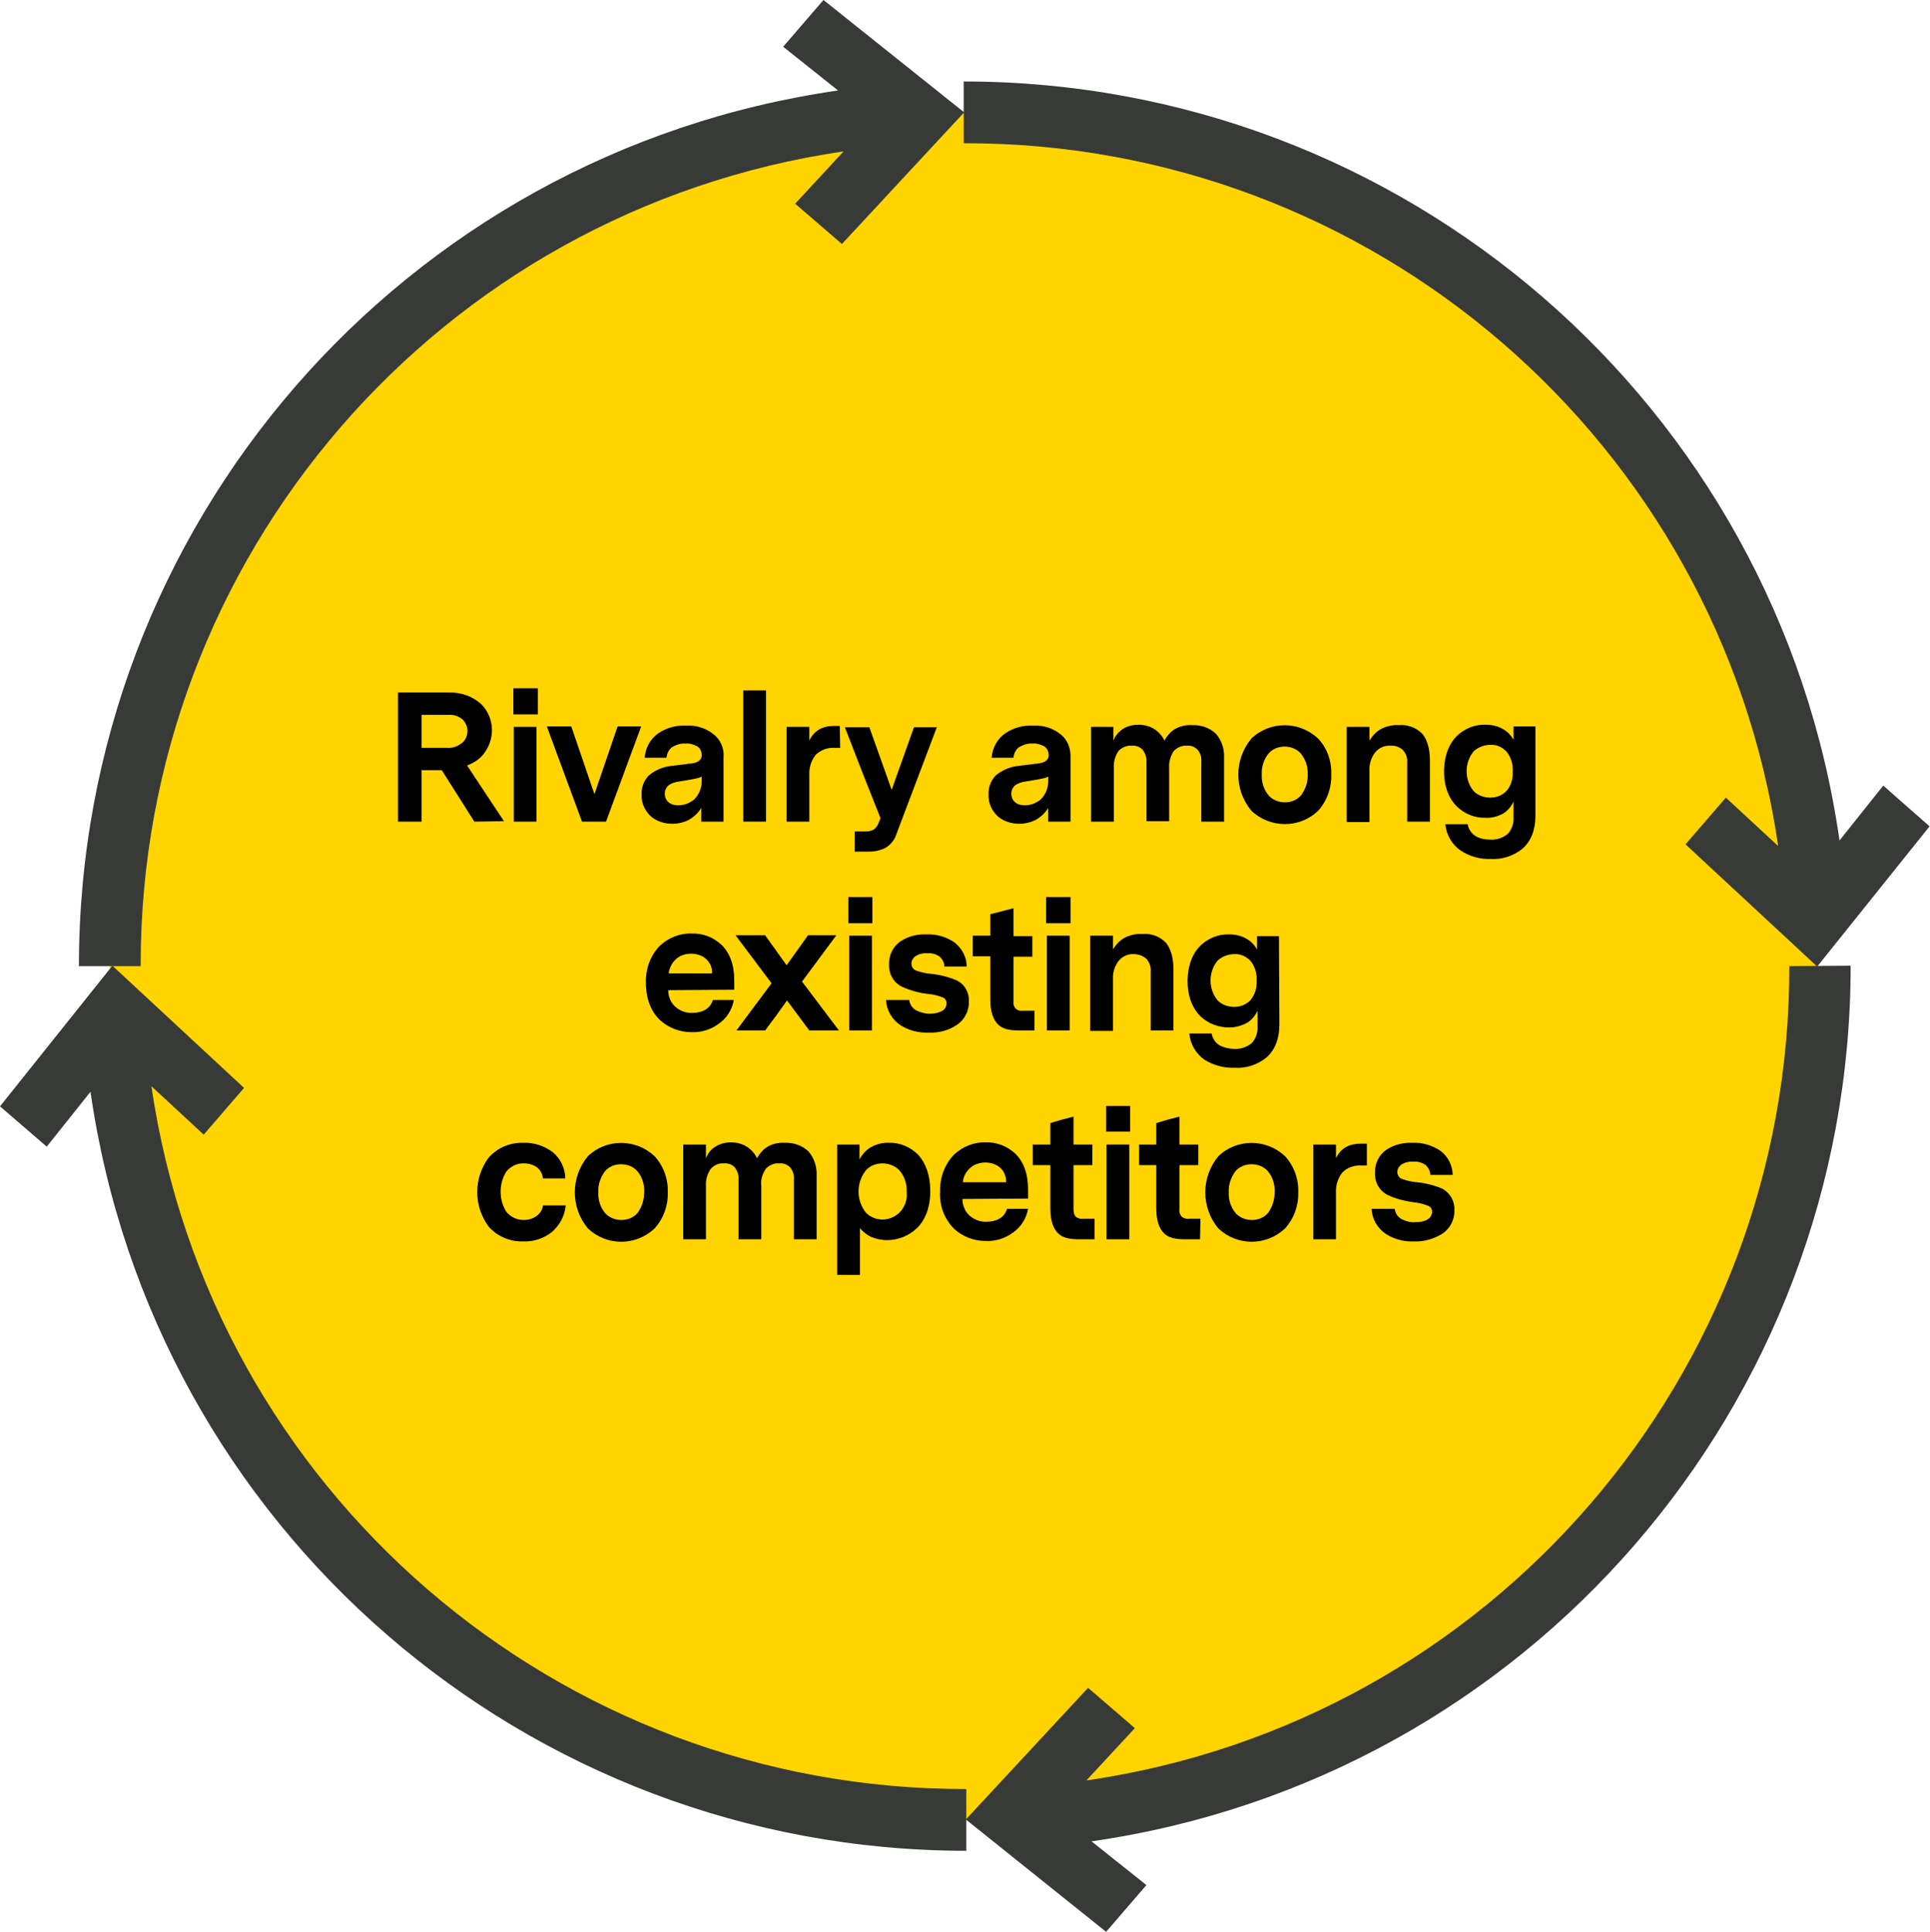
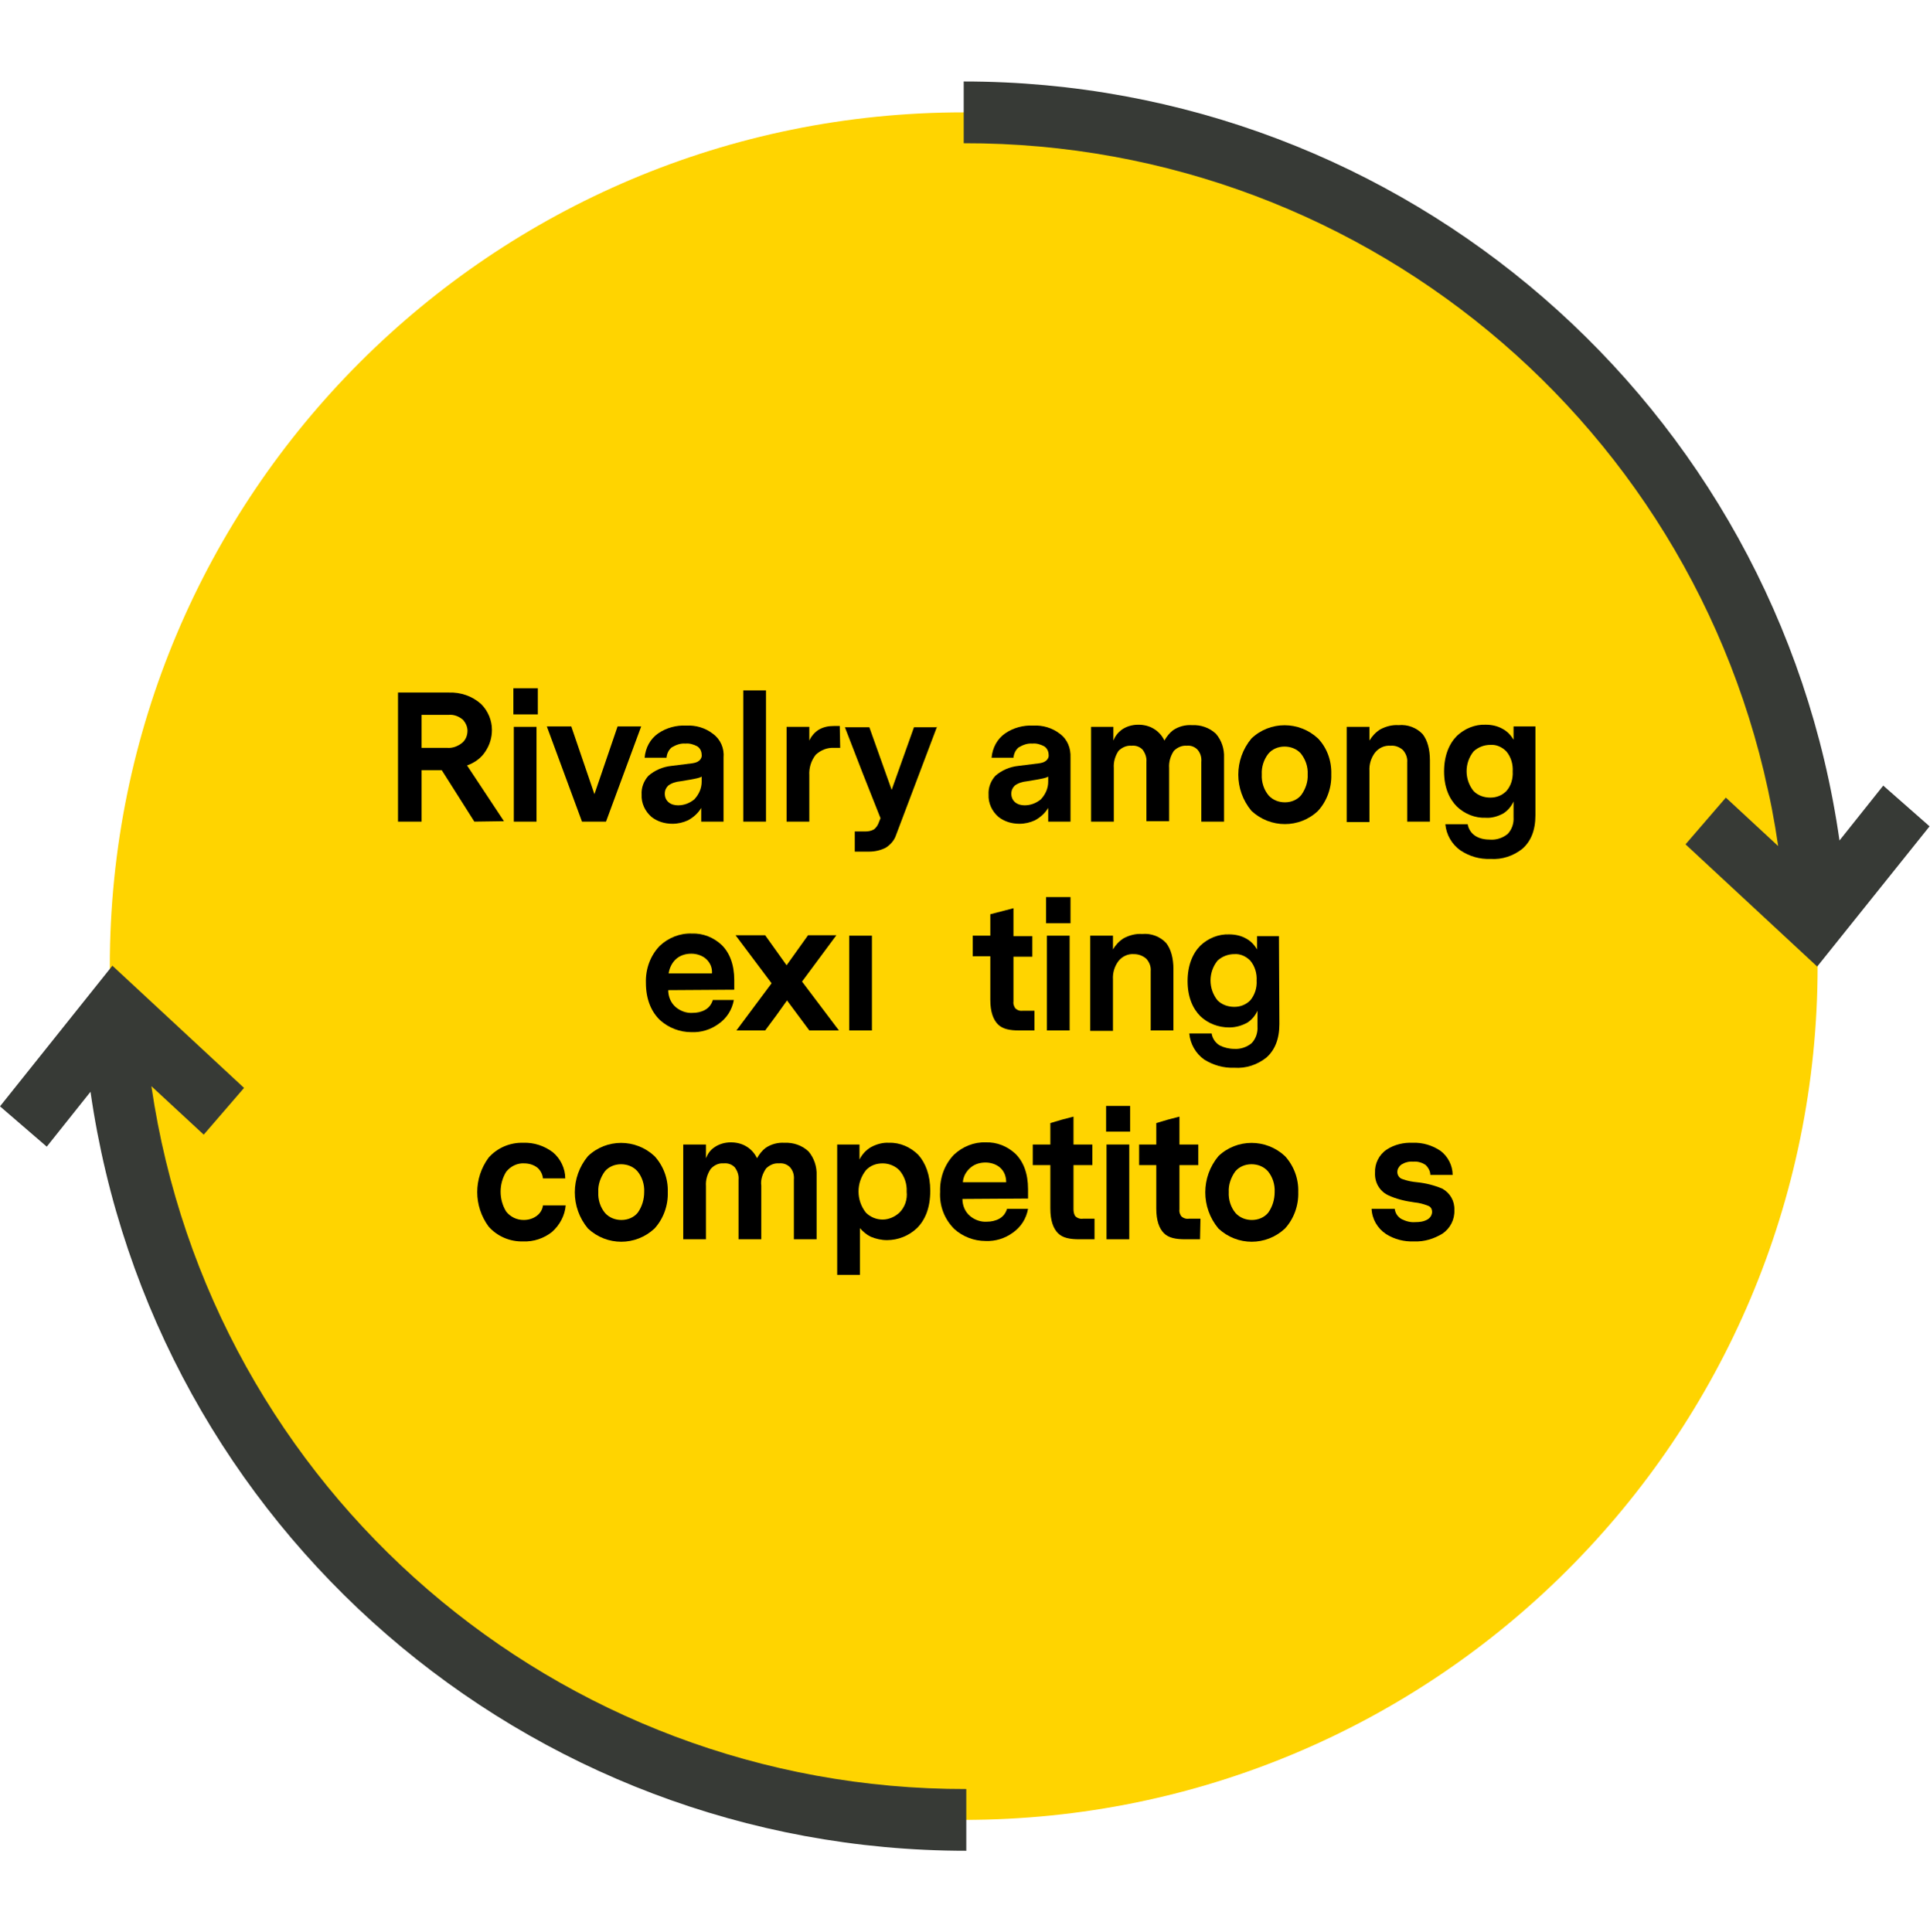
<svg xmlns="http://www.w3.org/2000/svg" xmlns:xlink="http://www.w3.org/1999/xlink" version="1.1" id="Layer_1" x="0px" y="0px" viewBox="0 0 450 450.5" style="enable-background:new 0 0 450 450.5;" xml:space="preserve">
  <style type="text/css">
	.st0{clip-path:url(#SVGID_00000129888998323677781590000014575962320749931183_);}
	.st1{fill:#FFD400;}
	.st2{fill:#373A36;}
	.st3{fill:none;}
</style>
  <g>
    <defs>
      <rect id="SVGID_1_" width="450" height="450.5" />
    </defs>
    <clipPath id="SVGID_00000045608944587869974670000015052783994775006598_">
      <use xlink:href="#SVGID_1_" style="overflow:visible;" />
    </clipPath>
    <g style="clip-path:url(#SVGID_00000045608944587869974670000015052783994775006598_);">
      <path class="st1" d="M224.7,424.4c110,0,199.1-89.1,199.1-199.1S334.7,26.2,224.7,26.2S25.6,115.3,25.6,225.3    S114.8,424.4,224.7,424.4" />
    </g>
  </g>
-   <path class="st2" d="M192,0l-9.4,10.9l12.8,10.2c-101.6,14.6-177,101.6-177,204.2h14.4C32.6,130,102.4,49.1,196.7,35.3l-11.3,12.2  l10.9,9.4l28.5-30.7L192,0z" />
  <rect class="st3" width="450" height="450.5" />
  <path class="st2" d="M439.1,183.2L428.9,196C414.4,94.4,327.3,19,224.7,19v14.4c95.3-0.2,176.2,69.6,189.9,163.9l-12.2-11.3  l-9.4,10.9l30.7,28.5l26.2-32.7L439.1,183.2z" />
  <rect class="st3" width="450" height="450.5" />
-   <path class="st2" d="M417.2,225.3c0.2,95.3-69.6,176.2-163.9,189.9l11.3-12.2l-10.9-9.4l-28.5,30.7l32.7,26.2l9.4-10.9l-12.8-10.2  c101.6-14.6,177-101.6,177-204.2L417.2,225.3z" />
  <rect class="st3" width="450" height="450.5" />
  <path class="st2" d="M35.3,253.3l12.2,11.3l9.4-10.9l-30.7-28.5L0,258l10.9,9.4l10.2-12.8c14.6,101.6,101.6,177,204.2,177v-14.4  C130,417.4,49.1,347.6,35.3,253.3z" />
  <path d="M110.6,191.6l-3.8-6l-3.8-6h-4.7v12h-5.5v-30.1h11.8c2.8-0.1,5.5,0.8,7.6,2.7c1.6,1.6,2.5,3.8,2.5,6c0,1.8-0.5,3.5-1.5,5  c-1,1.6-2.6,2.7-4.3,3.3l4.3,6.5l4.3,6.5L110.6,191.6L110.6,191.6z M109,170.4c0-0.9-0.4-1.8-1-2.5c-0.9-0.8-2.1-1.3-3.3-1.2h-6.4  v7.7h6c1.3,0.1,2.5-0.4,3.5-1.2C108.6,172.5,109,171.5,109,170.4z" />
  <path d="M119.7,160.5h5.7v6.1h-5.7C119.7,166.5,119.7,160.5,119.7,160.5z M119.8,191.6h5.3v-22.1h-5.3V191.6z" />
  <path d="M141.3,191.6h-5.6l-4.1-11.1l-4.1-11.1h5.7l2.7,7.9l2.7,7.9l2.7-7.9l2.7-7.9h5.5l-4.1,11.1L141.3,191.6z" />
  <path d="M168.7,176.7v14.9h-5.2v-3.2c-0.7,1.2-1.8,2.2-3.1,2.9c-1.1,0.5-2.3,0.8-3.6,0.8c-1.8,0-3.5-0.5-4.9-1.6  c-1.5-1.3-2.4-3.2-2.3-5.2c-0.1-1.6,0.5-3.2,1.6-4.4c1.5-1.3,3.4-2.1,5.4-2.3l2.4-0.3l2.4-0.3c0.6-0.1,1.1-0.2,1.6-0.6  c0.4-0.3,0.7-0.9,0.6-1.4c0-0.8-0.4-1.6-1.1-2c-0.8-0.4-1.7-0.7-2.7-0.6c-1.1-0.1-2.2,0.3-3.2,0.9c-0.7,0.6-1.1,1.4-1.2,2.4h-5.1  c0.2-2.3,1.3-4.4,3.2-5.7c1.9-1.3,4.2-1.9,6.5-1.8c2.2-0.1,4.4,0.5,6.2,1.9C168,172.4,168.9,174.5,168.7,176.7z M163.6,182.3v-1.2  c-0.3,0.2-0.7,0.3-1.1,0.4c-0.4,0.1-1,0.2-1.5,0.3l-1.2,0.2l-1.2,0.2c-1,0.1-2,0.4-2.8,1c-0.5,0.5-0.8,1.1-0.8,1.9  c0,0.8,0.3,1.5,0.9,2c0.6,0.5,1.4,0.7,2.2,0.7c1.4,0,2.7-0.5,3.8-1.4C163,185.2,163.6,183.8,163.6,182.3L163.6,182.3z" />
  <path d="M178.6,191.6h-5.3V161h5.3V191.6z" />
  <path d="M195.9,174.4h-1.4c-1.6-0.1-3.1,0.5-4.3,1.6c-1.1,1.4-1.6,3.1-1.5,4.8v10.8h-5.3v-22.1h5.3v3.2c0.5-1.1,1.3-2,2.3-2.6  c1.1-0.6,2.2-0.8,3.4-0.8h1.4L195.9,174.4L195.9,174.4z" />
  <path d="M218.5,169.4l-4.8,12.7l-4.8,12.7c-0.4,1.2-1.3,2.2-2.4,2.9c-1.2,0.6-2.5,0.9-3.9,0.9h-3.3v-4.7h2.4c0.7,0,1.4-0.1,2.1-0.5  c0.5-0.4,0.9-1,1.1-1.6l0.2-0.5l0.2-0.5l-4.2-10.6l-4.1-10.6h5.7l2.6,7.3l2.6,7.3l2.6-7.3l2.6-7.3H218.5L218.5,169.4z" />
  <path d="M249.6,176.7v14.9h-5.2v-3.2c-0.7,1.2-1.8,2.2-3.1,2.9c-1.1,0.5-2.3,0.8-3.6,0.8c-1.8,0-3.5-0.5-4.9-1.6  c-1.5-1.3-2.4-3.2-2.3-5.2c-0.1-1.6,0.5-3.2,1.6-4.4c1.5-1.3,3.4-2.1,5.4-2.3l2.4-0.3l2.4-0.3c0.6-0.1,1.1-0.2,1.6-0.6  c0.4-0.3,0.7-0.9,0.6-1.4c0-0.8-0.4-1.6-1.1-2c-0.8-0.4-1.7-0.7-2.7-0.6c-1.1-0.1-2.2,0.3-3.2,0.9c-0.7,0.6-1.1,1.4-1.2,2.4h-5.1  c0.2-2.3,1.3-4.4,3.2-5.7c1.9-1.3,4.2-1.9,6.5-1.8c2.2-0.1,4.4,0.5,6.2,1.9C248.9,172.4,249.7,174.5,249.6,176.7z M244.4,182.3v-1.2  c-0.3,0.2-0.7,0.3-1.1,0.4c-0.4,0.1-1,0.2-1.5,0.3l-1.2,0.2l-1.2,0.2c-1,0.1-2,0.4-2.8,1c-0.5,0.5-0.8,1.1-0.8,1.9  c0,0.8,0.3,1.5,0.9,2c0.6,0.5,1.4,0.7,2.2,0.7c1.4,0,2.7-0.5,3.8-1.4C243.8,185.2,244.4,183.8,244.4,182.3z" />
  <path d="M285.4,176.7v14.9h-5.3v-13.9c0.1-1.1-0.2-2.1-0.9-2.9c-0.7-0.7-1.6-1-2.5-0.9c-1.1-0.1-2.2,0.4-3,1.2  c-0.8,1.2-1.2,2.6-1.1,4v12.4h-5.3v-13.8c0.1-1.1-0.3-2.1-0.9-2.9c-0.7-0.7-1.6-1-2.6-0.9c-1.1-0.1-2.2,0.4-3,1.2  c-0.8,1.2-1.2,2.6-1.1,4v12.5h-5.3v-22.1h5.2v3.2c0.4-1,1-1.8,1.9-2.5c1.1-0.8,2.5-1.2,3.9-1.2c1.3,0,2.6,0.3,3.7,1  c1,0.6,1.9,1.6,2.4,2.7c0.5-0.9,1.2-1.8,2-2.4c1.3-0.9,2.9-1.3,4.4-1.2c2.1-0.1,4.1,0.6,5.6,2C284.8,172.6,285.5,174.6,285.4,176.7z  " />
  <path d="M310.4,180.6c0.1,3.1-1,6.2-3.1,8.5c-4.3,4.1-11.1,4.1-15.5,0c-4.1-4.9-4.1-12,0-16.9c4.3-4.1,11.1-4.1,15.5,0  C309.4,174.4,310.5,177.4,310.4,180.6z M294.2,180.6c-0.1,1.8,0.5,3.6,1.6,4.9c1,1.1,2.4,1.6,3.8,1.6c1.5,0,2.9-0.6,3.8-1.7  c1-1.4,1.6-3.1,1.5-4.8c0.1-1.8-0.5-3.5-1.6-4.9c-1-1.1-2.4-1.6-3.8-1.6c-1.5,0-2.9,0.6-3.8,1.7  C294.7,177.1,294.1,178.8,294.2,180.6L294.2,180.6z" />
  <path d="M333.4,177.3v14.3h-5.3v-13.8c0.1-1.1-0.3-2.1-1-2.9c-0.8-0.7-1.8-1.1-2.9-1c-1.4-0.1-2.7,0.5-3.6,1.6  c-0.9,1.2-1.4,2.7-1.3,4.3v11.9H314v-22.2h5.3v3.2c0.6-1,1.4-1.9,2.5-2.6c1.3-0.7,2.8-1.1,4.3-1c2.1-0.2,4.2,0.6,5.6,2.1  C332.8,172.6,333.4,174.7,333.4,177.3z" />
  <path d="M358,190.1c0,3.6-1.1,6.1-3,7.8c-2.1,1.7-4.8,2.6-7.5,2.4c-2.5,0.1-4.9-0.6-7-2c-2-1.4-3.3-3.7-3.5-6.1h5.2  c0.2,1.2,0.9,2.2,1.9,2.8c1,0.6,2.2,0.8,3.4,0.8c1.4,0.1,2.9-0.4,4-1.3c1-1,1.5-2.5,1.4-3.9v-3.7c-0.5,1.1-1.3,2.1-2.4,2.8  c-1.3,0.7-2.7,1.1-4.1,1c-2.5,0.1-4.9-0.9-6.7-2.6c-1.8-1.8-3-4.5-3-8.2s1.2-6.5,3-8.3c1.8-1.7,4.2-2.7,6.7-2.6c1.4,0,2.8,0.3,4,1  c1.1,0.6,1.9,1.5,2.5,2.5v-3.1h5.1L358,190.1L358,190.1z M352.7,179.9c0.1-1.7-0.4-3.4-1.5-4.7c-1-1-2.3-1.6-3.7-1.5  c-1.4,0-2.8,0.5-3.9,1.5c-2.2,2.7-2.2,6.6,0,9.3c1,1,2.4,1.5,3.9,1.5c1.4,0,2.7-0.5,3.7-1.5C352.3,183.3,352.8,181.6,352.7,179.9z" />
  <path d="M155.8,230.9c0,1.5,0.6,3,1.8,4c1.1,0.9,2.5,1.4,3.9,1.3c1,0,2-0.2,2.9-0.7c0.9-0.5,1.5-1.3,1.8-2.3h4.9  c-0.4,2.3-1.7,4.3-3.6,5.6c-1.8,1.3-4,2-6.3,1.9c-2.7,0-5.3-1-7.3-2.8c-2-1.9-3.3-4.8-3.3-8.7c-0.1-3.2,1-6.3,3.2-8.6  c2-1.9,4.7-3,7.5-2.9c2.6-0.1,5.1,0.9,7,2.7c1.8,1.8,2.9,4.5,2.9,8.2v2.2L155.8,230.9L155.8,230.9z M155.9,227H166  c0.1-1.3-0.4-2.5-1.4-3.4c-0.9-0.8-2.2-1.2-3.4-1.2c-1.2,0-2.4,0.3-3.4,1.1C156.8,224.3,156.1,225.6,155.9,227z" />
  <path d="M183.5,233.3l-2.5,3.5l-2.6,3.5h-6.7l4.1-5.5l4.1-5.5l-4.2-5.6l-4.2-5.6h6.9l2.5,3.5l2.5,3.5l2.5-3.5l2.5-3.5h6.6l-4,5.4  l-4,5.4l4.3,5.7l4.3,5.7h-6.9l-2.6-3.5L183.5,233.3z" />
-   <path d="M197.8,209.2h5.6v6.1h-5.6V209.2z M198,240.3h5.3v-22.1H198L198,240.3L198,240.3z" />
-   <path d="M225.9,233.5c0.1,2.2-1,4.3-2.8,5.5c-1.9,1.3-4.2,1.9-6.6,1.8c-2.3,0.1-4.6-0.5-6.5-1.7c-2-1.3-3.3-3.5-3.4-5.9h5.4  c0.1,1,0.7,1.9,1.6,2.4c1,0.5,2.1,0.8,3.2,0.8c1,0,1.9-0.2,2.8-0.6c0.7-0.4,1.1-1.1,1.1-1.8c0-0.6-0.3-1.2-0.9-1.4  c-1-0.4-2.1-0.7-3.2-0.8c-2.2-0.2-4.3-0.8-6.3-1.7c-2-1-3.1-3-3-5.2c-0.1-2.1,0.9-4.2,2.7-5.4c1.8-1.2,4-1.7,6.1-1.6  c2.3-0.1,4.6,0.6,6.5,1.9c1.7,1.4,2.8,3.4,2.8,5.6h-5.2c0-0.9-0.5-1.8-1.2-2.4c-0.8-0.5-1.8-0.8-2.8-0.7c-1-0.1-2,0.2-2.8,0.7  c-0.5,0.4-0.9,1-0.9,1.7c0,0.8,0.5,1.5,1.3,1.7c1.1,0.4,2.2,0.6,3.3,0.7c2,0.2,4,0.7,5.9,1.5C224.9,229.5,226,231.4,225.9,233.5z" />
+   <path d="M197.8,209.2h5.6h-5.6V209.2z M198,240.3h5.3v-22.1H198L198,240.3L198,240.3z" />
  <path d="M241.1,240.3h-3.5c-2.1,0-3.8-0.3-4.9-1.4s-1.8-2.9-1.8-5.8V223h-4.1v-4.8h4.1v-5l2.7-0.7l2.7-0.7v6.5h4.4v4.8h-4.4v10.4  c-0.1,0.6,0.1,1.1,0.4,1.6c0.5,0.5,1.1,0.7,1.8,0.6h2.7V240.3L241.1,240.3z" />
  <path d="M243.9,209.2h5.7v6.1h-5.7V209.2z M244.1,240.3h5.3v-22.1h-5.3V240.3z" />
  <path d="M273.6,226v14.3h-5.3v-13.8c0.1-1.1-0.3-2.1-1-2.9c-0.8-0.7-1.8-1.1-2.9-1.1c-1.4-0.1-2.7,0.5-3.6,1.6  c-0.9,1.2-1.4,2.7-1.3,4.3v12h-5.3v-22.2h5.3v3.2c0.6-1,1.4-1.9,2.5-2.6c1.3-0.7,2.8-1.1,4.3-1c2.1-0.2,4.2,0.6,5.6,2.1  C273,221.3,273.6,223.4,273.6,226z" />
  <path d="M298.3,238.8c0,3.6-1.1,6.1-3,7.8c-2.1,1.7-4.8,2.6-7.5,2.4c-2.5,0.1-4.9-0.6-7-1.9c-2-1.4-3.3-3.7-3.5-6.1h5.2  c0.2,1.2,0.9,2.2,1.9,2.8c1,0.5,2.2,0.8,3.4,0.8c1.4,0.1,2.9-0.4,4-1.3c1-1,1.5-2.5,1.4-3.9v-3.7c-0.5,1.1-1.3,2.1-2.4,2.8  c-1.3,0.7-2.7,1.1-4.2,1.1c-2.5,0-4.9-0.9-6.7-2.6c-1.8-1.8-3-4.5-3-8.2s1.2-6.5,3-8.3c1.8-1.7,4.2-2.7,6.7-2.6c1.4,0,2.8,0.3,4,1  c1.1,0.6,1.9,1.5,2.5,2.5v-3.1h5.1L298.3,238.8L298.3,238.8z M293,228.7c0.1-1.7-0.4-3.4-1.5-4.7c-1-1-2.3-1.6-3.7-1.5  c-1.4,0-2.8,0.5-3.9,1.5c-2.2,2.7-2.2,6.6,0,9.3c1,1,2.4,1.5,3.9,1.5c1.4,0,2.7-0.5,3.7-1.5C292.6,232,293.1,230.3,293,228.7z" />
  <path d="M122,289.5c-3.1,0.1-6.1-1.2-8.1-3.5c-3.5-4.8-3.5-11.2,0-16c2-2.3,5-3.6,8.1-3.5c2.5-0.1,4.9,0.7,6.9,2.2  c1.8,1.5,2.9,3.8,2.9,6.1h-5.2c-0.1-1-0.6-1.9-1.3-2.5c-0.9-0.7-2-1-3.1-1c-1.6-0.1-3.2,0.7-4.2,2c-1.7,2.8-1.7,6.4,0,9.2  c1,1.3,2.5,2,4.1,2c1.1,0,2.2-0.3,3.1-1c0.8-0.6,1.3-1.5,1.4-2.4h5.3c-0.2,2.4-1.4,4.6-3.2,6.2C126.8,288.8,124.4,289.6,122,289.5z" />
  <path d="M155.7,278c0.1,3.1-1,6.2-3.1,8.5c-4.4,4.1-11.1,4.1-15.5,0c-4.1-4.9-4.1-12,0-16.9c4.3-4.1,11.1-4.1,15.5,0  C154.7,271.9,155.8,274.9,155.7,278z M139.5,278c-0.1,1.8,0.5,3.6,1.6,4.9c1,1.1,2.4,1.6,3.8,1.6c1.5,0,2.9-0.6,3.8-1.7  c1-1.4,1.5-3.1,1.5-4.8c0.1-1.8-0.5-3.6-1.6-4.9c-1-1.1-2.4-1.6-3.8-1.6c-1.5,0-2.9,0.6-3.8,1.7C140,274.6,139.4,276.3,139.5,278z" />
  <path d="M190.4,274.1V289h-5.3v-13.9c0.1-1.1-0.2-2.1-0.9-2.9c-0.7-0.7-1.6-1-2.6-0.9c-1.1-0.1-2.2,0.4-3,1.2  c-0.8,1.2-1.3,2.6-1.1,4V289h-5.3v-13.9c0.1-1.1-0.3-2.1-0.9-2.9c-0.7-0.7-1.6-1-2.6-0.9c-1.1-0.1-2.2,0.4-3,1.3  c-0.8,1.2-1.2,2.6-1.1,4V289h-5.3v-22.1h5.3v3.2c0.4-1,1-1.9,1.9-2.5c1.1-0.8,2.5-1.2,3.9-1.2c1.3,0,2.6,0.3,3.7,1  c1,0.6,1.9,1.6,2.4,2.7c0.5-0.9,1.2-1.8,2-2.4c1.3-0.9,2.9-1.3,4.4-1.2c2.1-0.1,4.1,0.6,5.6,2C189.8,270,190.5,272.1,190.4,274.1z" />
  <path d="M216.9,277.7c0,4-1.2,6.8-3.1,8.7c-1.9,1.8-4.4,2.8-7,2.8c-1.3,0-2.6-0.3-3.8-0.8c-1-0.5-1.8-1.2-2.5-2v10.9h-5.3v-30.4h5.2  v3.5c0.6-1.2,1.5-2.2,2.7-2.9c1.3-0.7,2.8-1.1,4.2-1c2.5-0.1,5,1,6.8,2.8C215.8,271.2,216.9,274,216.9,277.7z M211.4,277.9  c0.1-1.8-0.5-3.6-1.7-5c-1-1-2.4-1.6-3.9-1.6c-1.5,0-2.9,0.5-3.9,1.6c-2.3,2.9-2.3,7,0,9.9c1,1,2.4,1.6,3.9,1.6  c1.4,0,2.8-0.6,3.9-1.6C211,281.5,211.6,279.7,211.4,277.9L211.4,277.9z" />
  <path d="M224.4,279.6c0,1.5,0.6,3,1.8,4c1.1,0.9,2.5,1.4,3.9,1.3c1,0,2-0.2,2.9-0.7c0.9-0.5,1.5-1.3,1.8-2.3h4.9  c-0.4,2.3-1.7,4.3-3.6,5.6c-1.8,1.3-4,2-6.3,1.9c-2.7,0-5.3-1-7.3-2.8c-2.3-2.3-3.5-5.4-3.3-8.7c-0.1-3.2,1-6.3,3.2-8.6  c2-1.9,4.7-3,7.4-2.9c2.6-0.1,5.1,0.9,7,2.7c1.8,1.8,2.9,4.5,2.9,8.2v2.2L224.4,279.6L224.4,279.6z M224.5,275.7h10.1  c0-1.3-0.4-2.5-1.4-3.4c-0.9-0.8-2.2-1.2-3.4-1.2c-1.2,0-2.4,0.3-3.4,1.1C225.3,273.1,224.6,274.3,224.5,275.7L224.5,275.7z" />
  <path d="M255.1,289h-3.5c-2.1,0-3.8-0.3-4.9-1.4s-1.8-2.9-1.8-5.8v-10.1h-4.1v-4.8h4.1v-5l2.7-0.8l2.7-0.7v6.5h4.4v4.8h-4.4V282  c0,0.6,0.1,1.1,0.4,1.6c0.5,0.5,1.2,0.7,1.8,0.6h2.7V289L255.1,289z" />
  <path d="M257.9,257.9h5.6v6h-5.6V257.9z M258,289h5.3v-22.1H258L258,289L258,289z" />
  <path d="M279.8,289h-3.5c-2.1,0-3.8-0.3-4.9-1.4s-1.8-2.9-1.8-5.8v-10.1h-4v-4.8h4v-5l2.7-0.8l2.7-0.7v6.5h4.4v4.8h-4.4V282  c-0.1,0.6,0.1,1.1,0.4,1.6c0.5,0.5,1.2,0.7,1.8,0.6h2.7L279.8,289L279.8,289z" />
  <path d="M302.7,278c0.1,3.1-1,6.2-3.1,8.5c-4.4,4.1-11.1,4.1-15.5,0c-4.1-4.9-4.1-12,0-16.9c4.3-4.1,11.1-4.1,15.5,0  C301.7,271.9,302.8,274.9,302.7,278z M286.5,278c-0.1,1.8,0.5,3.6,1.6,4.9c1,1.1,2.4,1.6,3.8,1.6c1.5,0,2.9-0.6,3.8-1.7  c1-1.4,1.5-3.1,1.5-4.8c0.1-1.8-0.5-3.6-1.6-4.9c-1-1.1-2.4-1.6-3.8-1.6c-1.5,0-2.9,0.6-3.8,1.7C287,274.6,286.4,276.3,286.5,278z" />
-   <path d="M318.7,271.8h-1.4c-1.6-0.1-3.2,0.5-4.3,1.6c-1.1,1.4-1.6,3.1-1.5,4.8V289h-5.3v-22.1h5.3v3.2c0.5-1.1,1.3-2,2.3-2.6  c1.1-0.6,2.3-0.8,3.5-0.8h1.4L318.7,271.8L318.7,271.8z" />
  <path d="M339.1,282.2c0.1,2.2-1,4.3-2.8,5.5c-2,1.2-4.2,1.9-6.6,1.8c-2.3,0.1-4.6-0.5-6.5-1.7c-2-1.3-3.3-3.5-3.4-5.9h5.4  c0.1,1,0.7,1.9,1.6,2.4c1,0.5,2.1,0.8,3.2,0.7c1,0,1.9-0.1,2.8-0.6c0.7-0.4,1.1-1.1,1.1-1.8c0-0.6-0.3-1.2-0.9-1.4  c-1-0.4-2.1-0.7-3.2-0.8c-2.2-0.3-4.3-0.8-6.2-1.7c-2-1-3.1-3-3-5.2c-0.1-2.1,0.9-4.2,2.7-5.4c1.8-1.2,4-1.7,6.1-1.6  c2.3-0.1,4.6,0.6,6.5,1.9c1.7,1.3,2.8,3.4,2.8,5.6h-5.2c0-0.9-0.5-1.8-1.2-2.4c-0.8-0.5-1.8-0.8-2.8-0.7c-1-0.1-2,0.2-2.8,0.7  c-0.5,0.4-0.9,1-0.9,1.7c0,0.8,0.5,1.5,1.3,1.7c1.1,0.4,2.2,0.6,3.3,0.7c2,0.2,4,0.7,5.9,1.5C338.1,278.2,339.2,280.1,339.1,282.2z" />
</svg>